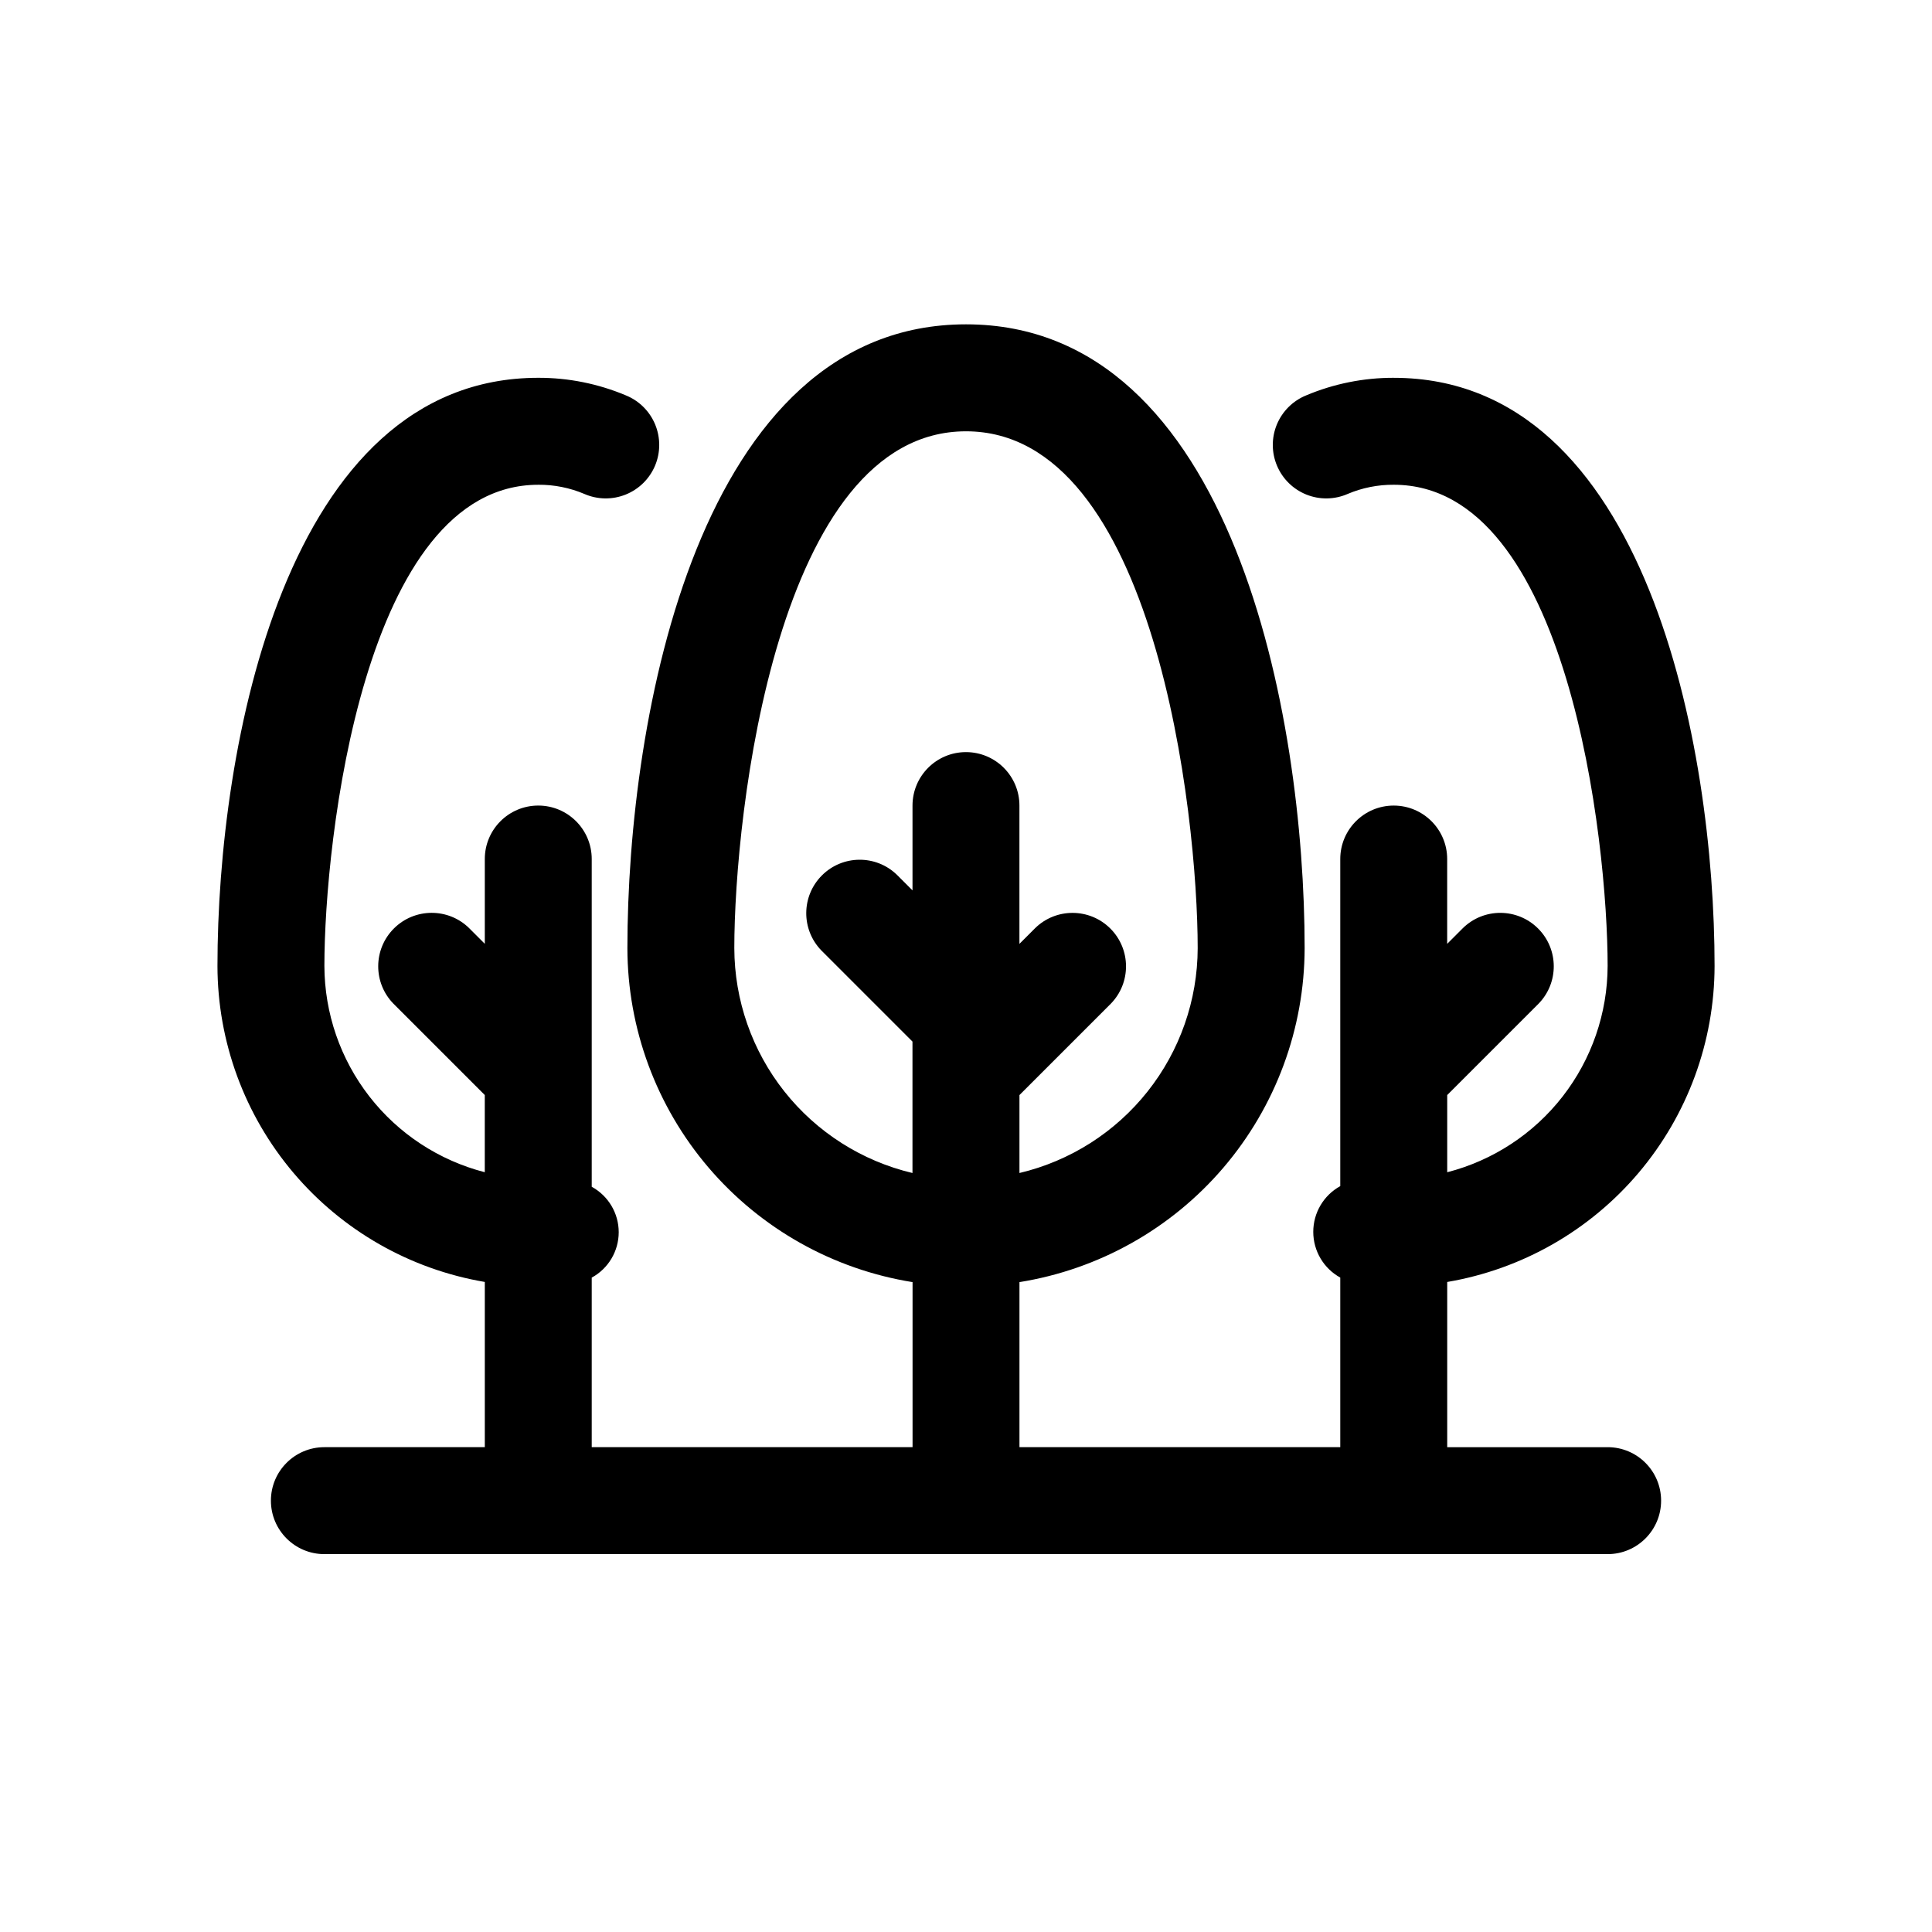
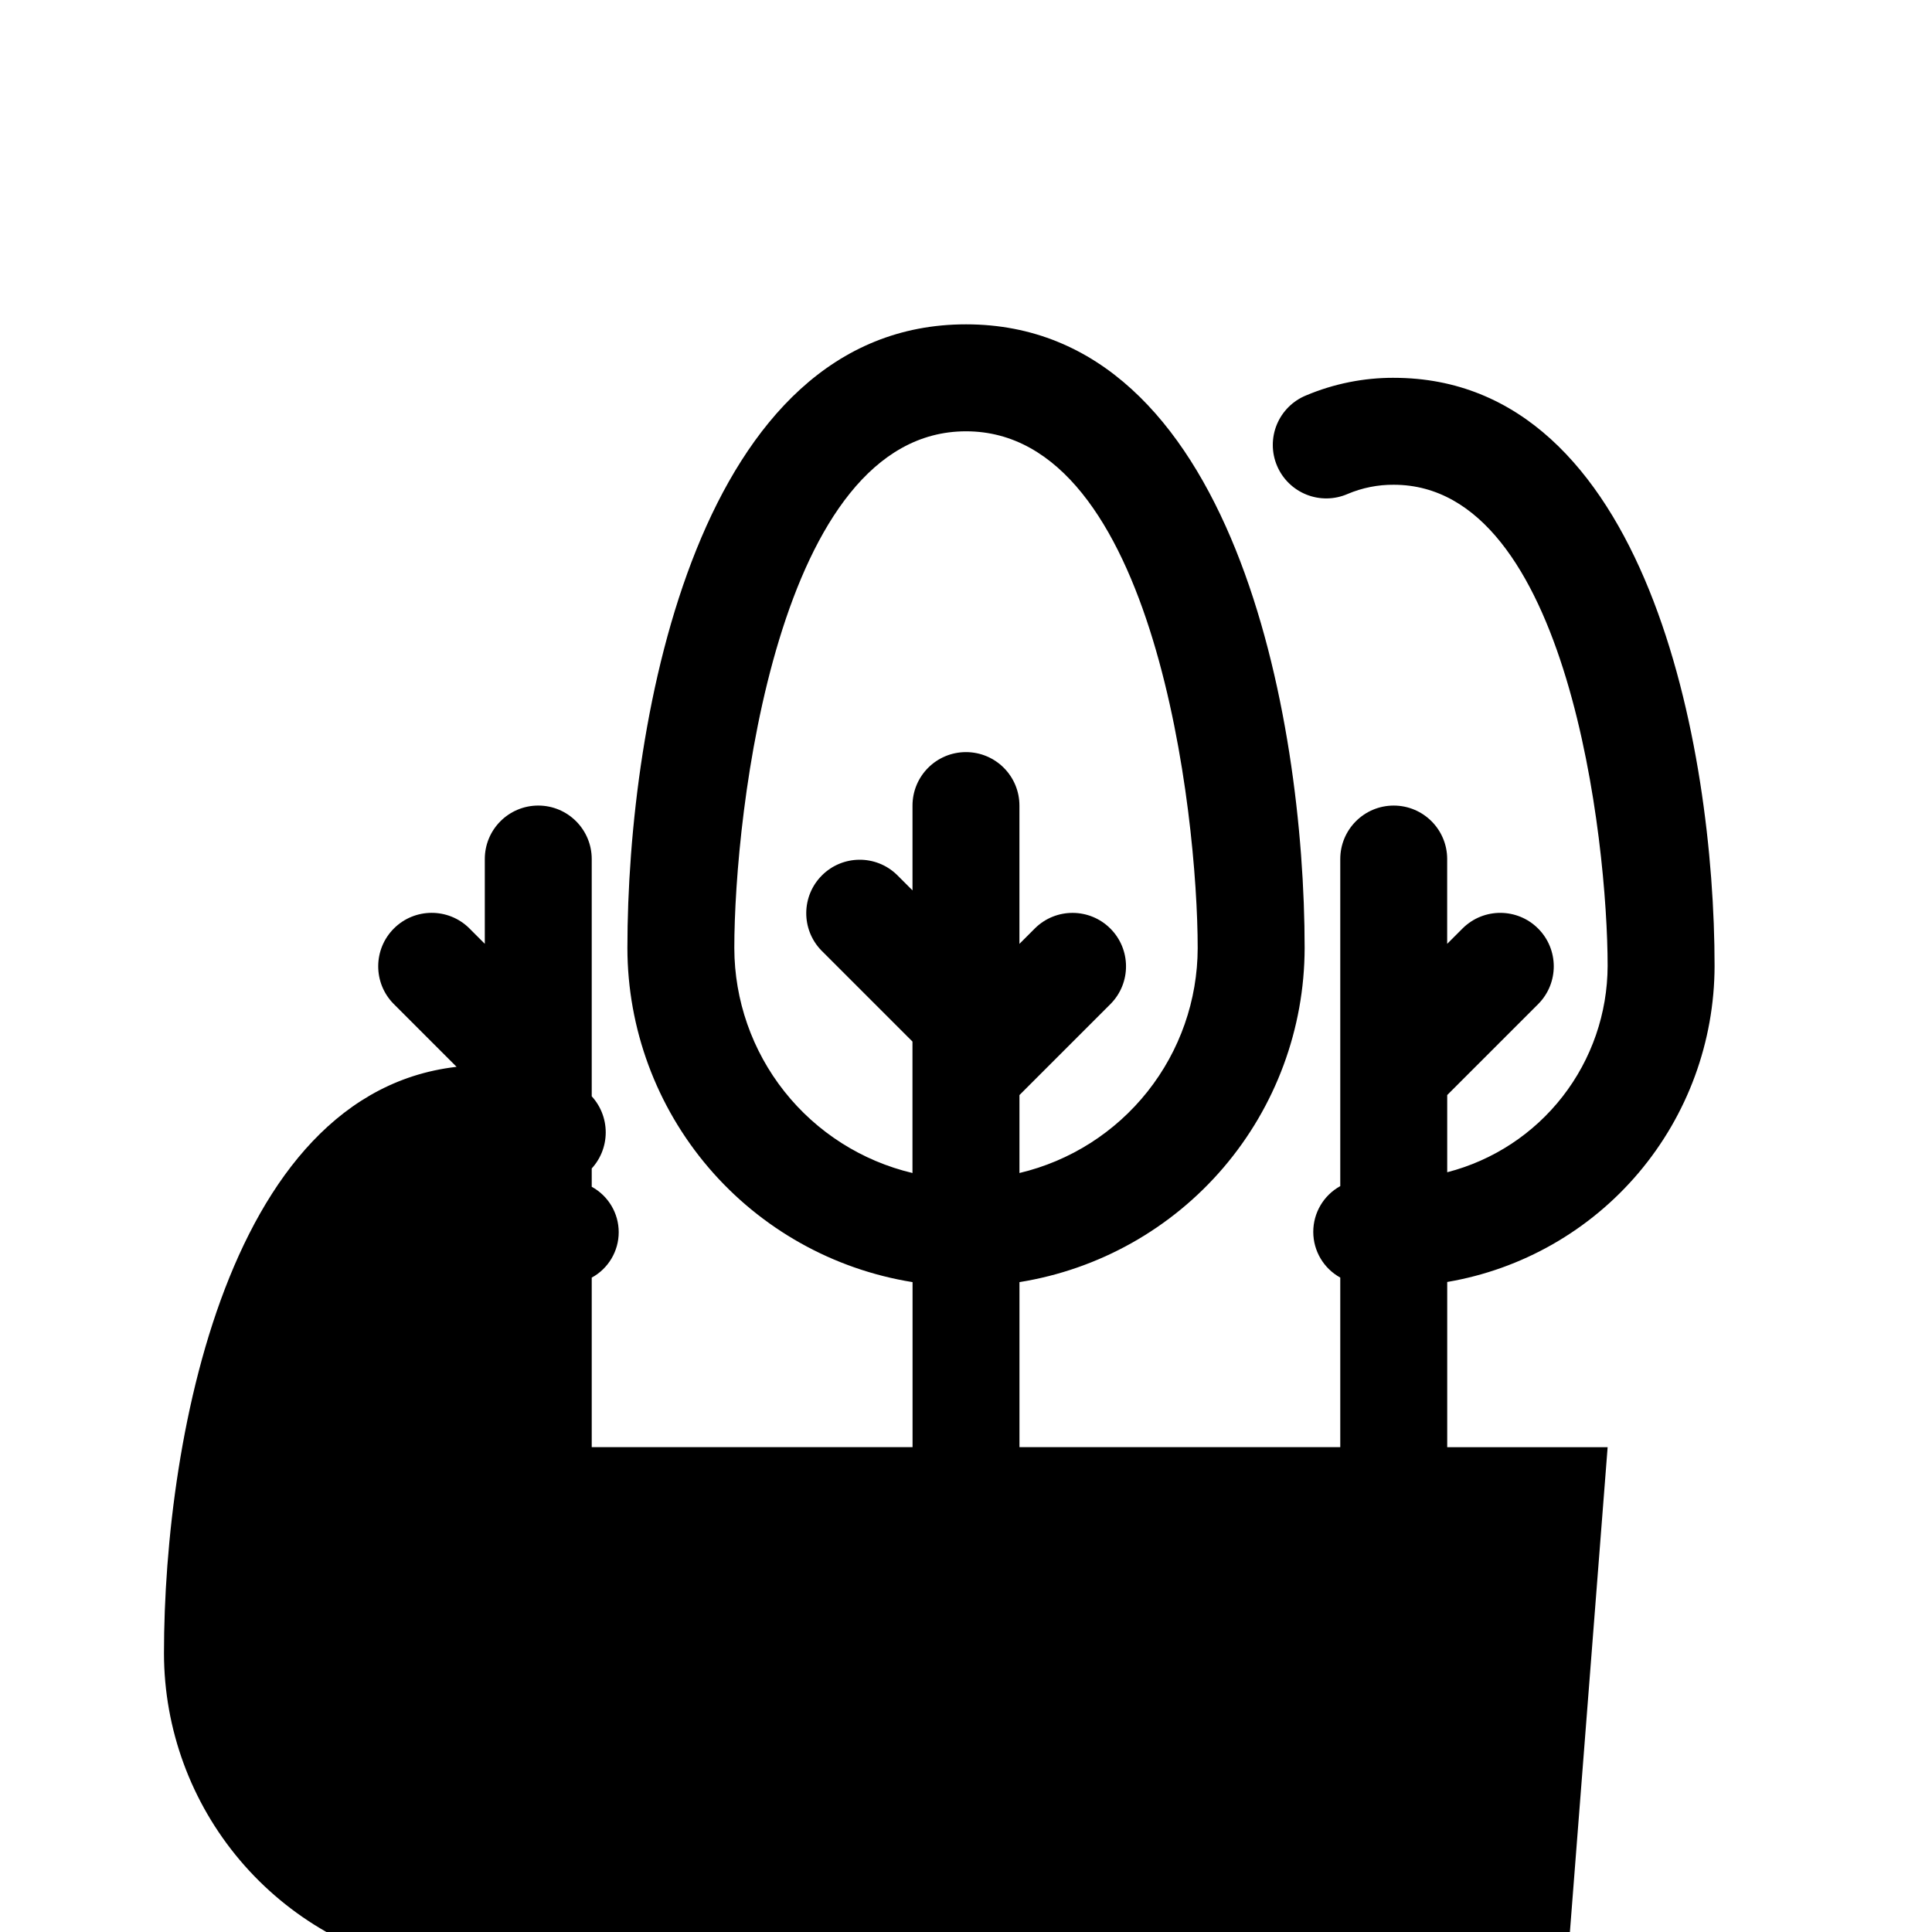
<svg xmlns="http://www.w3.org/2000/svg" fill="#000000" width="800px" height="800px" version="1.1" viewBox="144 144 512 512">
-   <path d="m570.04 527.52h-42.512v-43.785c19.789-3.359 37.754-13.605 50.723-28.93 12.965-15.324 20.094-34.738 20.129-54.809 0-57.887-17.906-155.87-85.02-155.87v-0.004c-7.973-0.02-15.871 1.566-23.219 4.66-3.512 1.43-6.305 4.203-7.758 7.707-1.449 3.5-1.438 7.438 0.039 10.934 1.473 3.492 4.285 6.246 7.805 7.652 3.519 1.406 7.457 1.34 10.93-0.18 3.859-1.633 8.012-2.461 12.203-2.43 46.273 0 56.68 94.438 56.68 127.52v0.004c-0.039 12.531-4.231 24.695-11.926 34.59-7.691 9.891-18.449 16.953-30.586 20.078v-20.461l24.184-24.184c5.441-5.547 5.398-14.449-0.098-19.945s-14.395-5.539-19.945-0.094l-4.152 4.152v-22.473c0-7.824-6.344-14.168-14.168-14.168s-14.164 6.344-14.164 14.168v86.68c-4.418 2.434-7.156 7.078-7.156 12.121 0 5.039 2.738 9.684 7.156 12.117v44.941h-85.016v-43.738c21.055-3.379 40.219-14.141 54.066-30.355 13.844-16.219 21.469-36.832 21.508-58.156 0-61.398-18.902-165.31-89.738-165.31s-89.738 103.91-89.738 165.31c0.035 21.324 7.66 41.938 21.504 58.156 13.848 16.215 33.012 26.977 54.066 30.355v43.734l-85.023 0.004v-44.93c4.406-2.398 7.152-7.019 7.152-12.035 0-5.019-2.746-9.637-7.152-12.039v-86.859c0-7.824-6.344-14.168-14.168-14.168s-14.168 6.344-14.168 14.168v22.469l-4.152-4.152h0.004c-5.551-5.441-14.449-5.398-19.949 0.098-5.496 5.496-5.539 14.395-0.094 19.945l24.184 24.184v20.461-0.004c-12.133-3.125-22.891-10.184-30.582-20.078-7.691-9.891-11.883-22.055-11.922-34.582 0-33.086 10.402-127.52 56.68-127.52v-0.004c4.191-0.031 8.344 0.797 12.203 2.43 3.473 1.52 7.41 1.586 10.93 0.18 3.523-1.406 6.332-4.16 7.809-7.652 1.473-3.496 1.484-7.434 0.035-10.934-1.449-3.504-4.242-6.277-7.754-7.707-7.352-3.094-15.246-4.68-23.223-4.66-67.113 0-85.016 97.98-85.016 155.87 0.031 20.07 7.16 39.484 20.129 54.809 12.965 15.324 30.93 25.57 50.719 28.93v43.785h-42.512c-7.824 0-14.172 6.344-14.172 14.172 0 7.828 6.348 14.172 14.172 14.172h340.07c7.824 0 14.172-6.344 14.172-14.172 0-7.828-6.348-14.172-14.172-14.172zm-231.44-132.25c0-35.535 11.281-136.97 61.398-136.97 50.121-0.004 61.402 101.43 61.402 136.97-0.031 13.793-4.711 27.176-13.281 37.988-8.566 10.812-20.527 18.422-33.953 21.602v-20.656l24.184-24.184c5.445-5.547 5.402-14.449-0.094-19.945-5.5-5.496-14.398-5.539-19.945-0.094l-4.152 4.152v-36.648c0-7.824-6.344-14.168-14.168-14.168s-14.168 6.344-14.168 14.168v22.477l-4.152-4.152c-5.559-5.363-14.391-5.281-19.852 0.18-5.465 5.461-5.547 14.293-0.188 19.855l24.184 24.184v34.832c-13.422-3.184-25.375-10.797-33.941-21.605-8.566-10.812-13.242-24.191-13.273-37.984z" />
+   <path d="m570.04 527.52h-42.512v-43.785c19.789-3.359 37.754-13.605 50.723-28.93 12.965-15.324 20.094-34.738 20.129-54.809 0-57.887-17.906-155.87-85.02-155.87v-0.004c-7.973-0.02-15.871 1.566-23.219 4.66-3.512 1.43-6.305 4.203-7.758 7.707-1.449 3.5-1.438 7.438 0.039 10.934 1.473 3.492 4.285 6.246 7.805 7.652 3.519 1.406 7.457 1.34 10.93-0.18 3.859-1.633 8.012-2.461 12.203-2.43 46.273 0 56.68 94.438 56.68 127.52v0.004c-0.039 12.531-4.231 24.695-11.926 34.59-7.691 9.891-18.449 16.953-30.586 20.078v-20.461l24.184-24.184c5.441-5.547 5.398-14.449-0.098-19.945s-14.395-5.539-19.945-0.094l-4.152 4.152v-22.473c0-7.824-6.344-14.168-14.168-14.168s-14.164 6.344-14.164 14.168v86.68c-4.418 2.434-7.156 7.078-7.156 12.121 0 5.039 2.738 9.684 7.156 12.117v44.941h-85.016v-43.738c21.055-3.379 40.219-14.141 54.066-30.355 13.844-16.219 21.469-36.832 21.508-58.156 0-61.398-18.902-165.31-89.738-165.31s-89.738 103.91-89.738 165.31c0.035 21.324 7.66 41.938 21.504 58.156 13.848 16.215 33.012 26.977 54.066 30.355v43.734l-85.023 0.004v-44.93c4.406-2.398 7.152-7.019 7.152-12.035 0-5.019-2.746-9.637-7.152-12.039v-86.859c0-7.824-6.344-14.168-14.168-14.168s-14.168 6.344-14.168 14.168v22.469l-4.152-4.152h0.004c-5.551-5.441-14.449-5.398-19.949 0.098-5.496 5.496-5.539 14.395-0.094 19.945l24.184 24.184v20.461-0.004v-0.004c4.191-0.031 8.344 0.797 12.203 2.43 3.473 1.52 7.41 1.586 10.93 0.18 3.523-1.406 6.332-4.16 7.809-7.652 1.473-3.496 1.484-7.434 0.035-10.934-1.449-3.504-4.242-6.277-7.754-7.707-7.352-3.094-15.246-4.68-23.223-4.66-67.113 0-85.016 97.98-85.016 155.87 0.031 20.07 7.16 39.484 20.129 54.809 12.965 15.324 30.93 25.57 50.719 28.93v43.785h-42.512c-7.824 0-14.172 6.344-14.172 14.172 0 7.828 6.348 14.172 14.172 14.172h340.07c7.824 0 14.172-6.344 14.172-14.172 0-7.828-6.348-14.172-14.172-14.172zm-231.44-132.25c0-35.535 11.281-136.97 61.398-136.97 50.121-0.004 61.402 101.43 61.402 136.97-0.031 13.793-4.711 27.176-13.281 37.988-8.566 10.812-20.527 18.422-33.953 21.602v-20.656l24.184-24.184c5.445-5.547 5.402-14.449-0.094-19.945-5.5-5.496-14.398-5.539-19.945-0.094l-4.152 4.152v-36.648c0-7.824-6.344-14.168-14.168-14.168s-14.168 6.344-14.168 14.168v22.477l-4.152-4.152c-5.559-5.363-14.391-5.281-19.852 0.18-5.465 5.461-5.547 14.293-0.188 19.855l24.184 24.184v34.832c-13.422-3.184-25.375-10.797-33.941-21.605-8.566-10.812-13.242-24.191-13.273-37.984z" />
</svg>